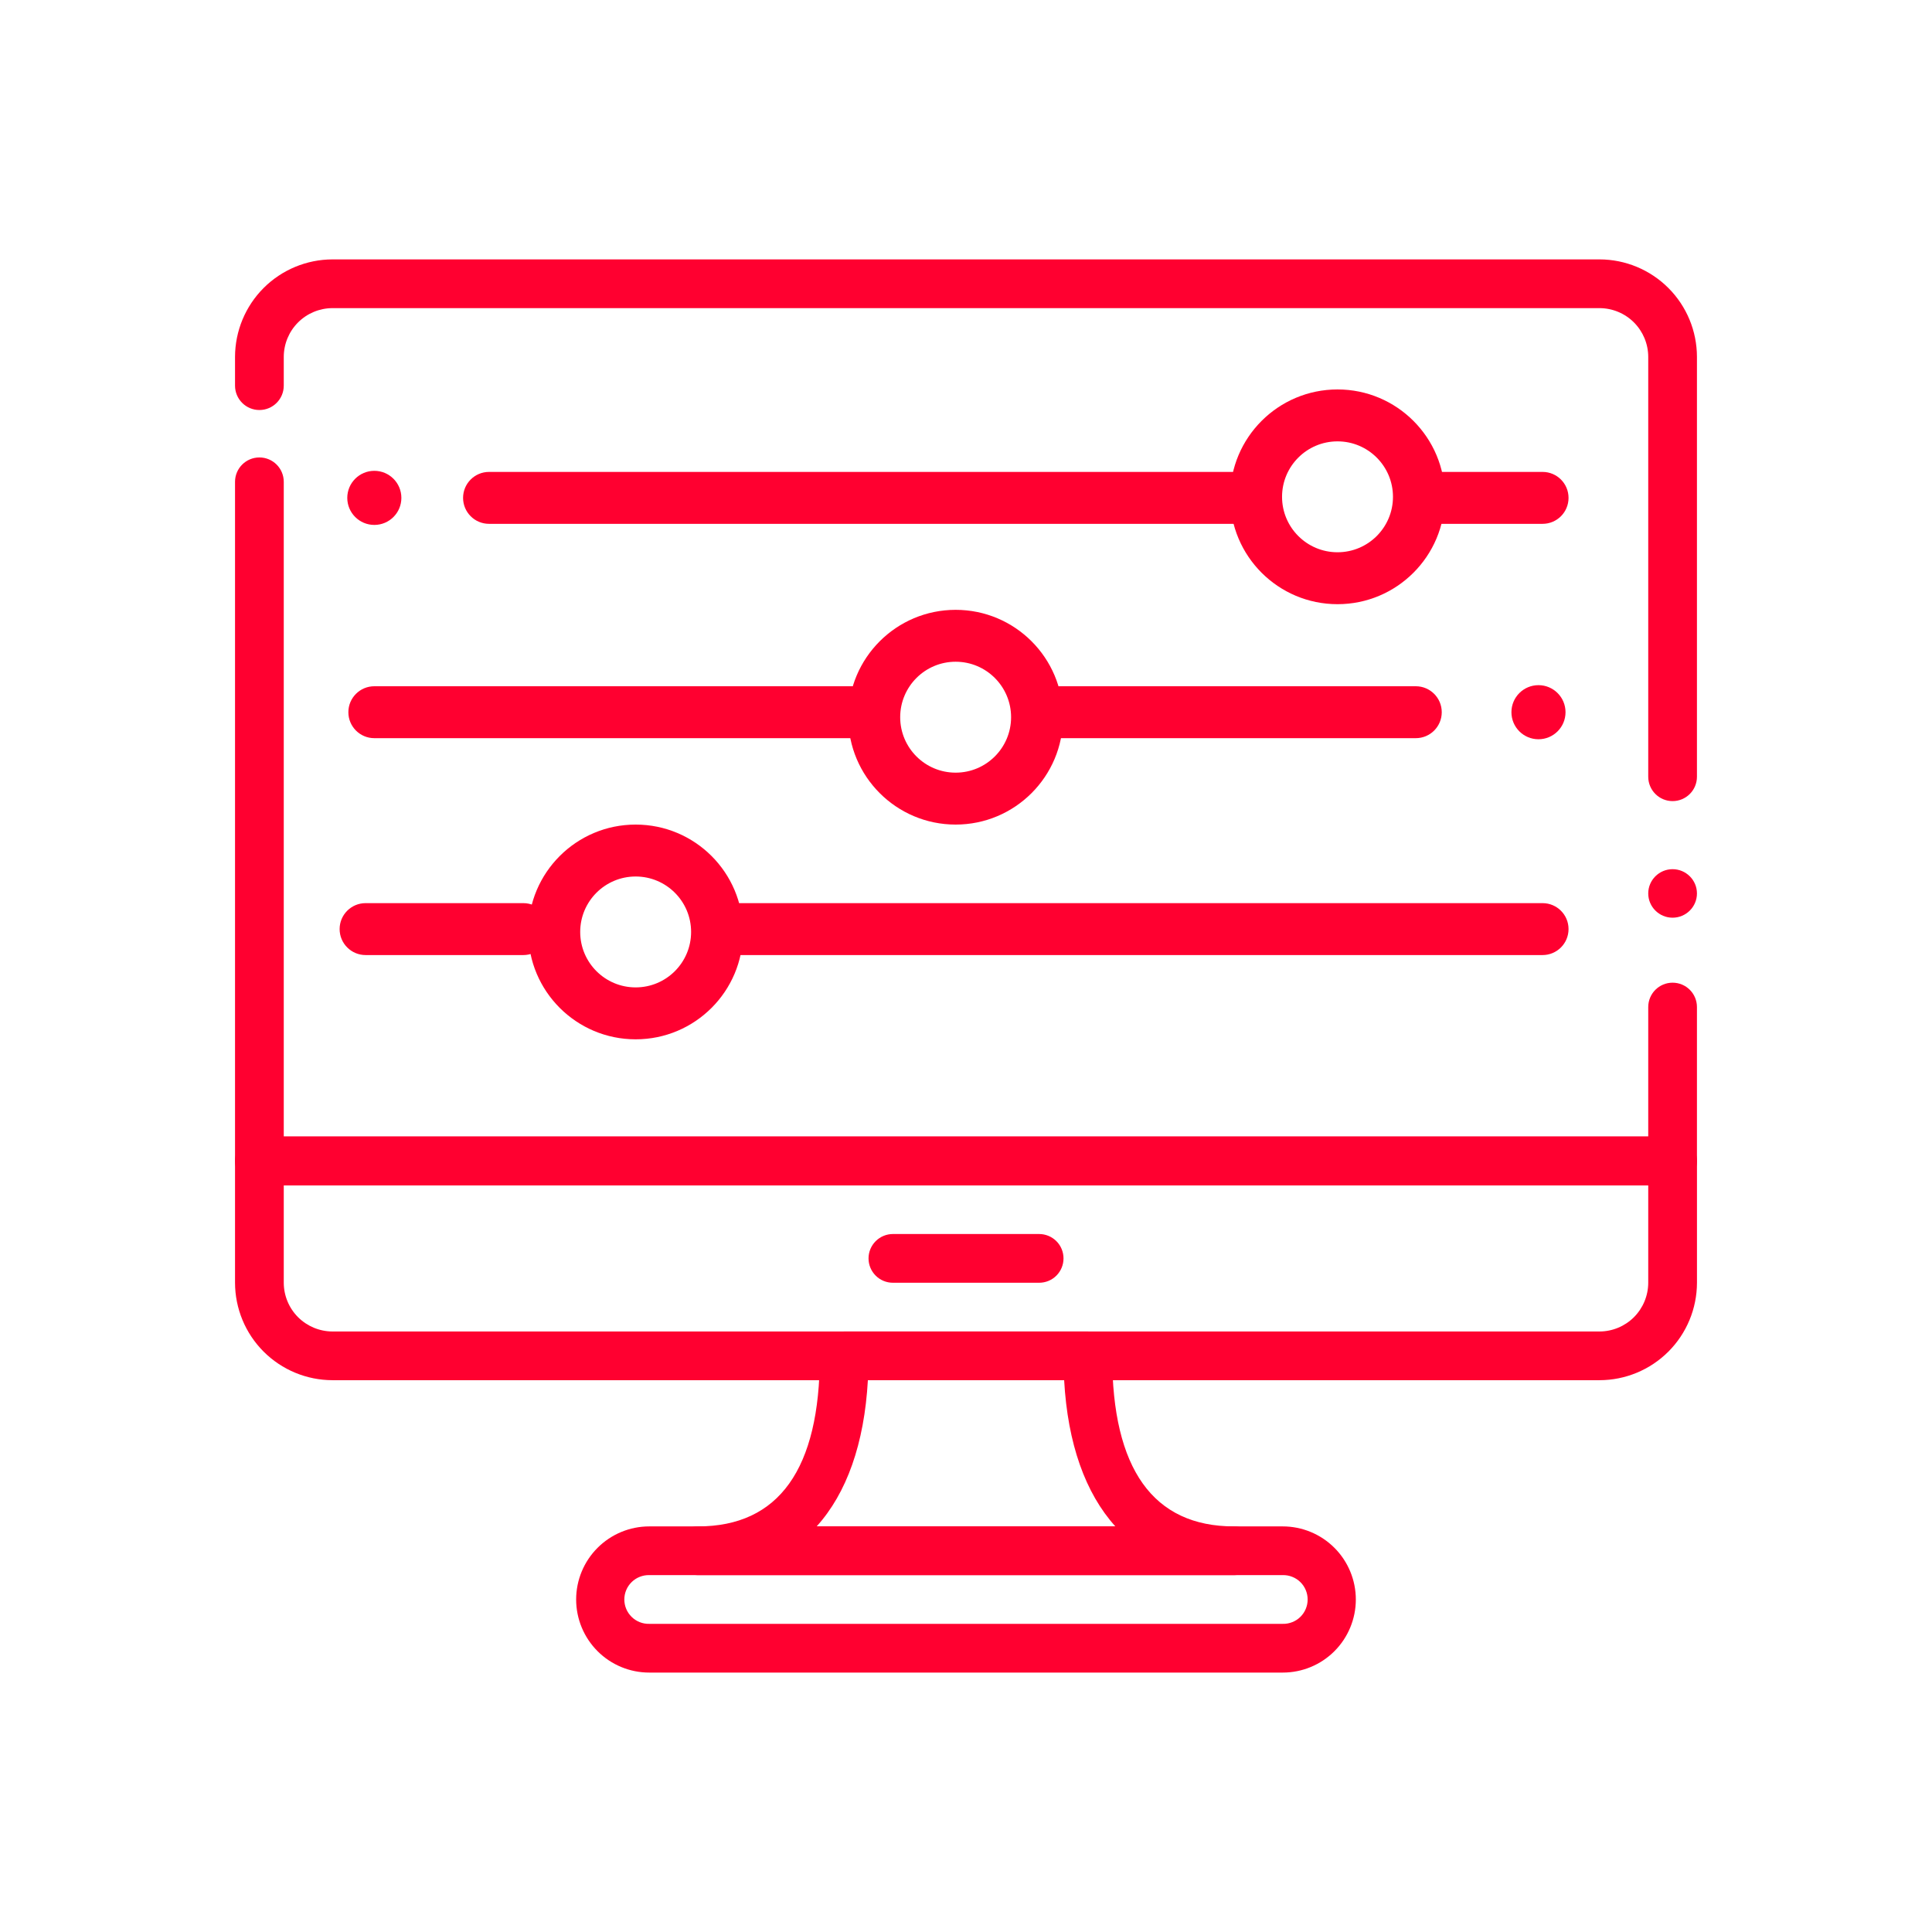
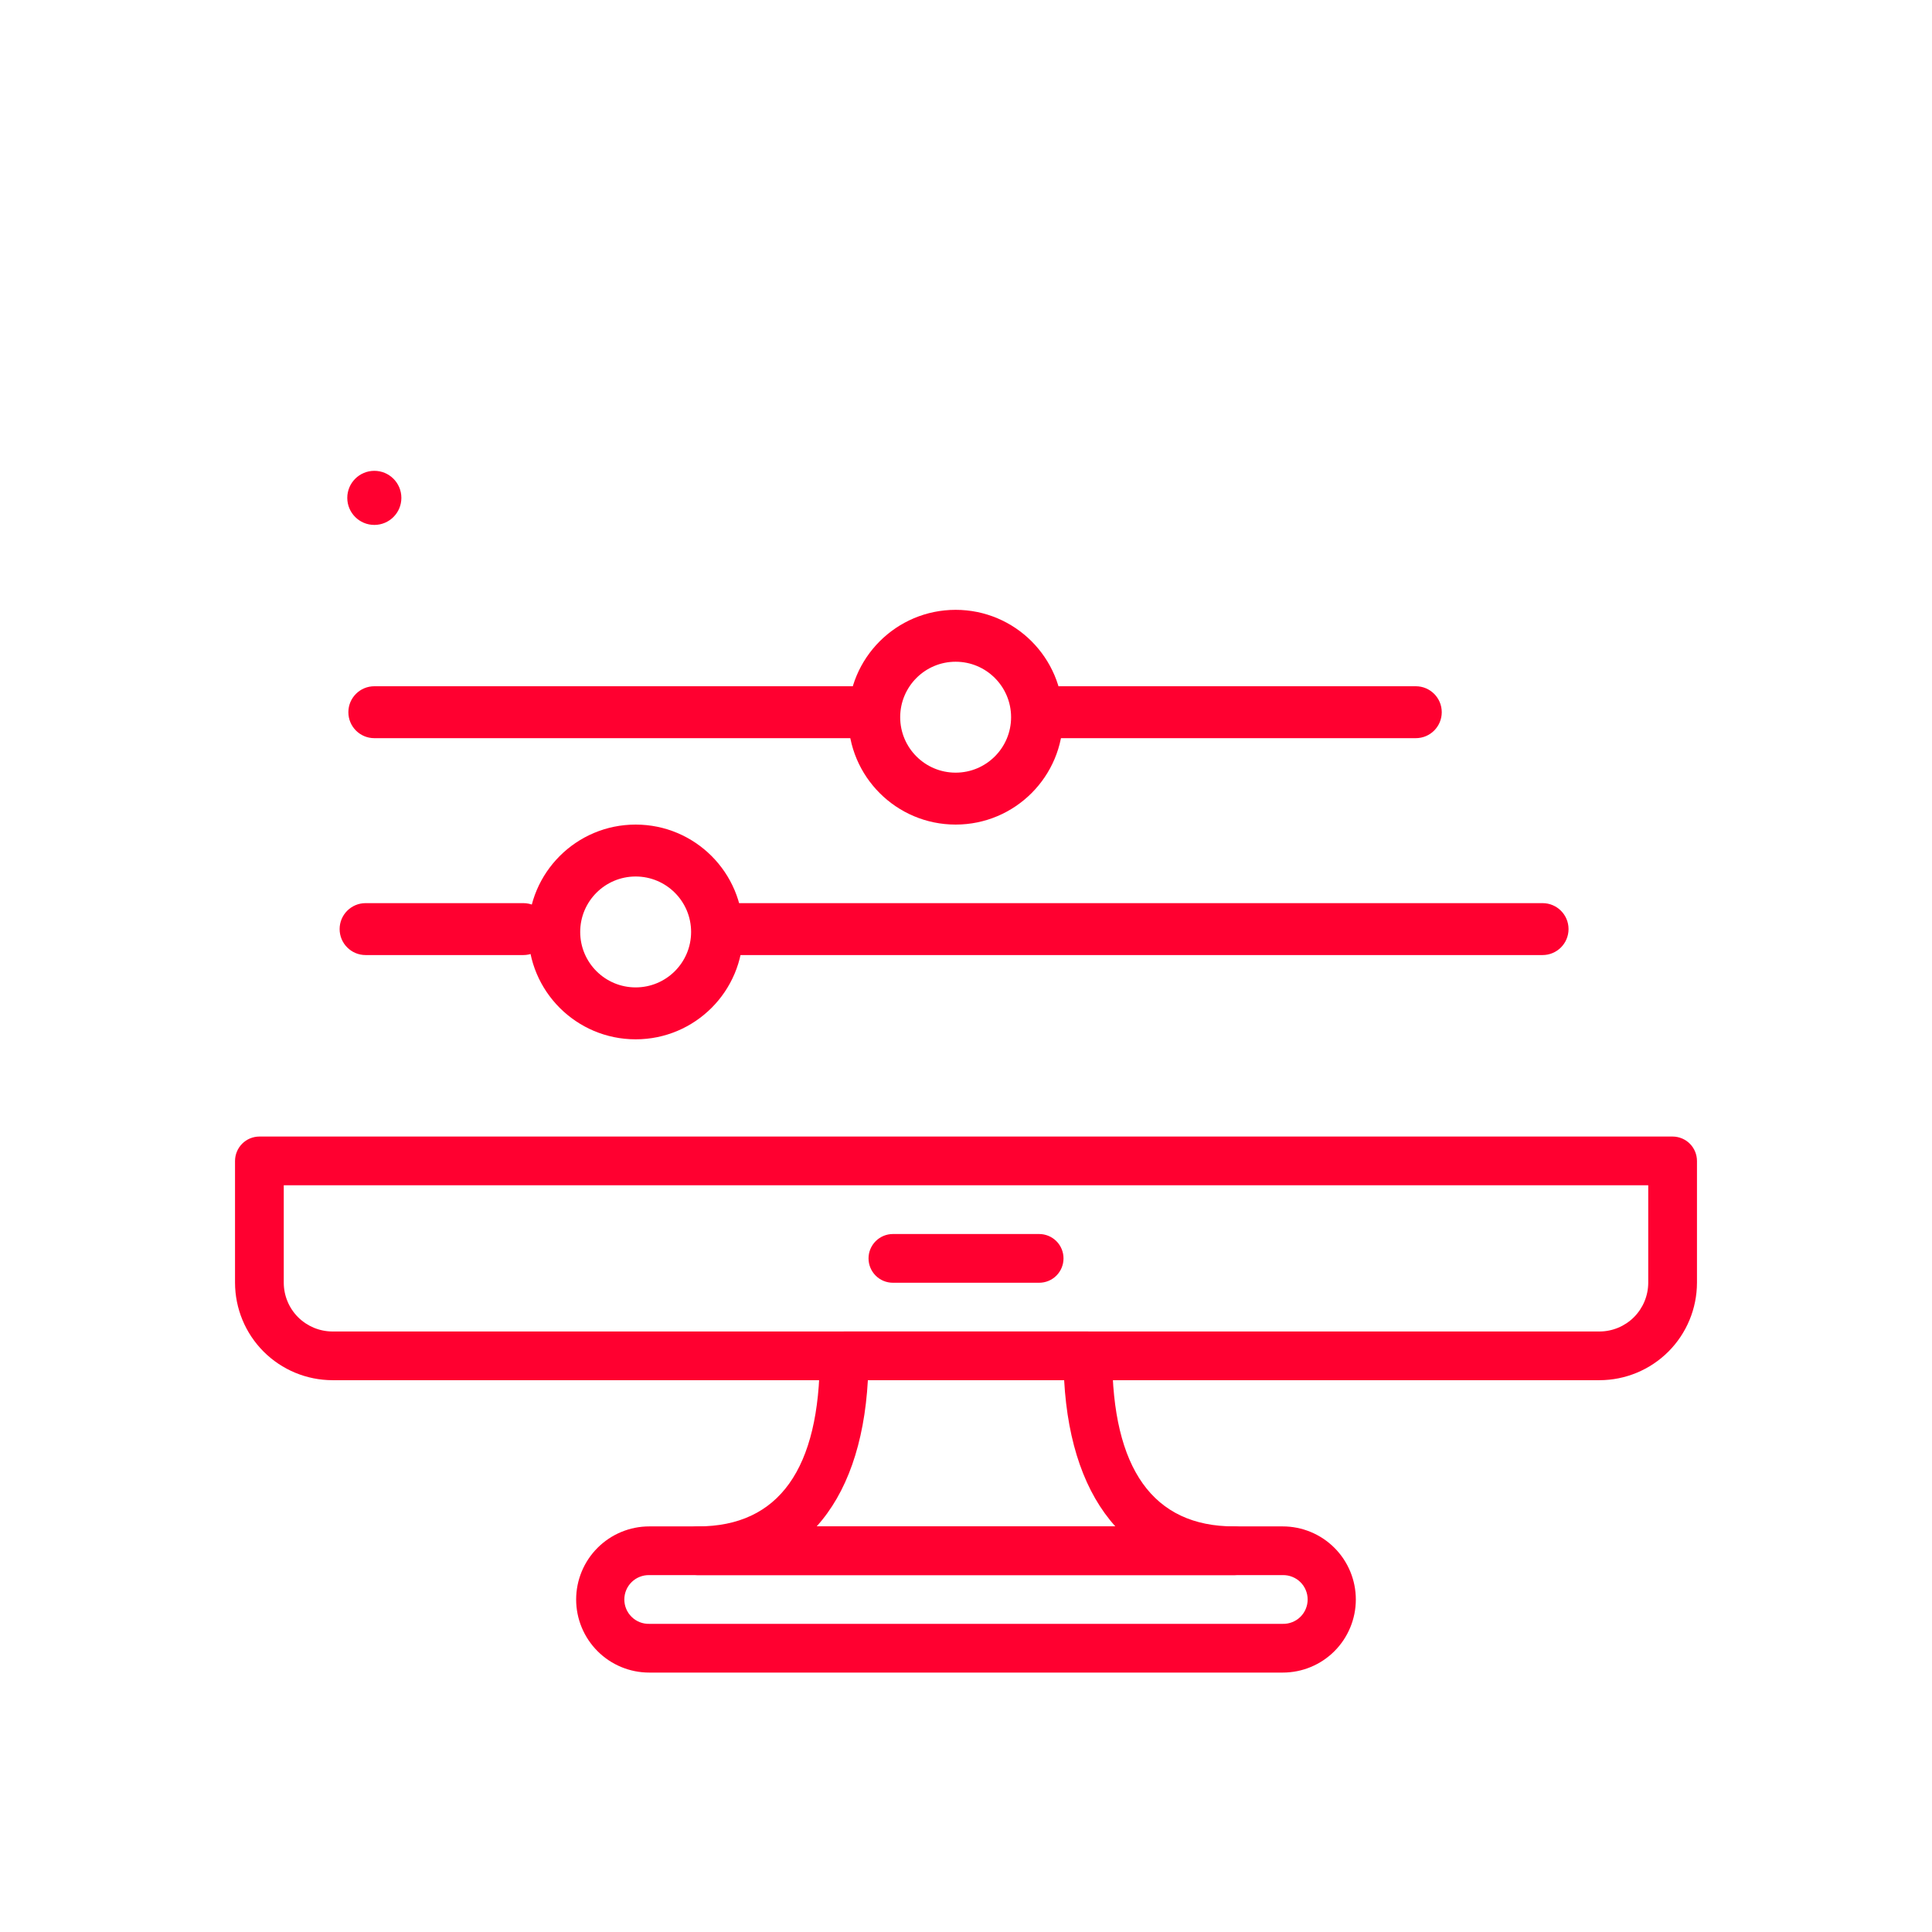
<svg xmlns="http://www.w3.org/2000/svg" width="80" height="80" viewBox="0 0 80 80" fill="none">
-   <path fill-rule="evenodd" clip-rule="evenodd" d="M19.175 20.616C19.175 20.022 19.656 19.541 20.25 19.541H51.375C51.969 19.541 52.45 20.022 52.45 20.616C52.45 21.21 51.969 21.691 51.375 21.691H20.25C19.656 21.691 19.175 21.21 19.175 20.616ZM58.3 20.616C58.3 20.022 58.781 19.541 59.375 19.541H63.875C64.469 19.541 64.95 20.022 64.95 20.616C64.95 21.21 64.469 21.691 63.875 21.691H59.375C58.781 21.691 58.3 21.21 58.3 20.616Z" fill="#FF0030" />
  <path fill-rule="evenodd" clip-rule="evenodd" d="M14.425 29.491C14.425 28.897 14.906 28.416 15.5 28.416H35.625C36.219 28.416 36.7 28.897 36.7 29.491C36.7 30.085 36.219 30.566 35.625 30.566H15.5C14.906 30.566 14.425 30.085 14.425 29.491ZM42.8 29.491C42.8 28.897 43.281 28.416 43.875 28.416H58.625C59.219 28.416 59.7 28.897 59.7 29.491C59.7 30.085 59.219 30.566 58.625 30.566H43.875C43.281 30.566 42.8 30.085 42.8 29.491Z" fill="#FF0030" />
  <path fill-rule="evenodd" clip-rule="evenodd" d="M14.063 38.471C14.063 37.878 14.544 37.397 15.138 37.397H21.67C22.264 37.397 22.745 37.878 22.745 38.471C22.745 39.065 22.264 39.547 21.67 39.547H15.138C14.544 39.547 14.063 39.065 14.063 38.471ZM29.136 38.471C29.136 37.878 29.618 37.397 30.211 37.397H63.875C64.469 37.397 64.95 37.878 64.95 38.471C64.95 39.065 64.469 39.547 63.875 39.547H30.211C29.618 39.547 29.136 39.065 29.136 38.471Z" fill="#FF0030" />
  <path fill-rule="evenodd" clip-rule="evenodd" d="M39.571 31.994C40.839 31.994 41.867 30.966 41.867 29.698C41.867 28.43 40.839 27.401 39.571 27.401C38.303 27.401 37.275 28.43 37.275 29.698C37.275 30.966 38.303 31.994 39.571 31.994ZM39.571 34.144C42.027 34.144 44.017 32.153 44.017 29.698C44.017 27.242 42.027 25.252 39.571 25.252C37.116 25.252 35.125 27.242 35.125 29.698C35.125 32.153 37.116 34.144 39.571 34.144Z" fill="#FF0030" />
  <path fill-rule="evenodd" clip-rule="evenodd" d="M26.321 40.886C27.589 40.886 28.617 39.858 28.617 38.59C28.617 37.322 27.589 36.294 26.321 36.294C25.053 36.294 24.025 37.322 24.025 38.59C24.025 39.858 25.053 40.886 26.321 40.886ZM26.321 43.036C28.777 43.036 30.767 41.045 30.767 38.59C30.767 36.134 28.777 34.144 26.321 34.144C23.866 34.144 21.875 36.134 21.875 38.59C21.875 41.045 23.866 43.036 26.321 43.036Z" fill="#FF0030" />
-   <path fill-rule="evenodd" clip-rule="evenodd" d="M55.384 22.868C56.652 22.868 57.68 21.84 57.68 20.572C57.68 19.304 56.652 18.276 55.384 18.276C54.115 18.276 53.087 19.304 53.087 20.572C53.087 21.84 54.115 22.868 55.384 22.868ZM55.384 25.018C57.839 25.018 59.83 23.028 59.83 20.572C59.83 18.117 57.839 16.126 55.384 16.126C52.928 16.126 50.938 18.117 50.938 20.572C50.938 23.028 52.928 25.018 55.384 25.018Z" fill="#FF0030" />
-   <path d="M64.825 29.491C64.825 30.11 64.323 30.611 63.705 30.611C63.086 30.611 62.585 30.11 62.585 29.491C62.585 28.872 63.086 28.371 63.705 28.371C64.323 28.371 64.825 28.872 64.825 29.491Z" fill="#FF0030" />
  <path d="M16.62 20.616C16.62 21.235 16.119 21.736 15.5 21.736C14.882 21.736 14.38 21.235 14.38 20.616C14.38 19.997 14.882 19.496 15.5 19.496C16.119 19.496 16.62 19.997 16.62 20.616Z" fill="#FF0030" />
  <path d="M69.258 47.062H10.741C10.474 47.062 10.217 47.169 10.028 47.358C9.839 47.547 9.733 47.804 9.732 48.071V53.115C9.734 54.185 10.159 55.211 10.916 55.968C11.673 56.724 12.699 57.15 13.769 57.151H66.231C67.301 57.15 68.327 56.724 69.084 55.968C69.841 55.211 70.266 54.185 70.268 53.115V48.071C70.267 47.804 70.161 47.547 69.972 47.358C69.783 47.169 69.526 47.062 69.258 47.062ZM68.25 53.115C68.249 53.65 68.036 54.163 67.658 54.542C67.279 54.92 66.766 55.133 66.231 55.134H13.769C13.234 55.133 12.721 54.92 12.342 54.542C11.964 54.163 11.751 53.65 11.75 53.115V49.08H68.25V53.115Z" fill="#FF0030" />
  <path d="M43.029 51.098H36.973C36.705 51.098 36.449 51.205 36.26 51.394C36.07 51.583 35.964 51.84 35.964 52.107C35.964 52.375 36.07 52.631 36.26 52.821C36.449 53.01 36.705 53.116 36.973 53.116H43.029C43.297 53.116 43.554 53.01 43.743 52.821C43.932 52.631 44.038 52.375 44.038 52.107C44.038 51.84 43.932 51.583 43.743 51.394C43.554 51.205 43.297 51.098 43.029 51.098Z" fill="#FF0030" />
  <path d="M53.115 63.205H26.884C26.081 63.205 25.311 63.524 24.744 64.092C24.176 64.659 23.857 65.429 23.857 66.232C23.857 67.034 24.176 67.804 24.744 68.372C25.311 68.94 26.081 69.258 26.884 69.258H53.115C53.918 69.258 54.688 68.94 55.256 68.372C55.823 67.804 56.142 67.034 56.142 66.232C56.142 65.429 55.823 64.659 55.256 64.092C54.688 63.524 53.918 63.205 53.115 63.205ZM53.115 67.24H26.884C26.75 67.243 26.616 67.22 26.491 67.17C26.366 67.121 26.252 67.047 26.156 66.953C26.06 66.859 25.983 66.747 25.931 66.623C25.879 66.499 25.852 66.366 25.852 66.231C25.852 66.097 25.879 65.964 25.931 65.84C25.983 65.716 26.06 65.604 26.156 65.51C26.252 65.416 26.366 65.342 26.491 65.293C26.616 65.243 26.75 65.219 26.884 65.222H53.115C53.25 65.219 53.383 65.243 53.508 65.293C53.634 65.342 53.748 65.416 53.844 65.51C53.94 65.604 54.016 65.716 54.068 65.84C54.12 65.964 54.147 66.097 54.147 66.231C54.147 66.366 54.12 66.499 54.068 66.623C54.016 66.747 53.94 66.859 53.844 66.953C53.748 67.047 53.634 67.121 53.508 67.17C53.383 67.22 53.25 67.243 53.115 67.24Z" fill="#FF0030" />
  <path d="M51.099 63.205C47.751 63.205 46.054 60.829 46.054 56.142C46.054 55.875 45.947 55.618 45.758 55.429C45.569 55.24 45.312 55.134 45.045 55.134H34.956C34.688 55.134 34.432 55.24 34.242 55.429C34.053 55.618 33.947 55.875 33.947 56.142C33.947 60.829 32.25 63.205 28.902 63.205C28.77 63.205 28.638 63.231 28.516 63.282C28.394 63.333 28.282 63.407 28.189 63.501C28.095 63.594 28.021 63.705 27.97 63.828C27.919 63.95 27.893 64.081 27.893 64.214C27.893 64.346 27.919 64.478 27.97 64.6C28.021 64.722 28.095 64.833 28.189 64.927C28.282 65.021 28.394 65.095 28.516 65.146C28.638 65.197 28.77 65.223 28.902 65.223H51.099C51.231 65.223 51.362 65.197 51.485 65.146C51.607 65.095 51.718 65.021 51.812 64.927C51.906 64.833 51.98 64.722 52.031 64.6C52.081 64.478 52.107 64.346 52.107 64.214C52.107 64.081 52.081 63.95 52.031 63.828C51.98 63.705 51.906 63.594 51.812 63.501C51.718 63.407 51.607 63.333 51.485 63.282C51.362 63.231 51.231 63.205 51.099 63.205ZM33.816 63.205C35.059 61.829 35.79 59.78 35.937 57.151H44.064C44.21 59.78 44.942 61.829 46.185 63.205H33.816Z" fill="#FF0030" />
-   <path fill-rule="evenodd" clip-rule="evenodd" d="M13.769 10.741H51.875V12.759H13.769C13.234 12.76 12.721 12.972 12.342 13.351C11.964 13.729 11.751 14.242 11.75 14.778V15.969C11.75 16.526 11.299 16.978 10.741 16.978C10.184 16.978 9.732 16.526 9.732 15.969V14.778C9.734 13.707 10.16 12.682 10.916 11.925C11.673 11.168 12.699 10.743 13.769 10.741ZM10.741 18.942C10.184 18.942 9.732 19.394 9.732 19.951V48.071C9.733 48.339 9.839 48.595 10.028 48.784C10.217 48.974 10.474 49.08 10.741 49.08H69.258C69.526 49.08 69.782 48.974 69.972 48.784C70.161 48.595 70.267 48.339 70.267 48.071V41.7C70.267 41.142 69.816 40.691 69.258 40.691C68.701 40.691 68.25 41.142 68.25 41.7V47.062H11.75V19.951C11.75 19.394 11.299 18.942 10.741 18.942ZM66.231 12.759H51.875V10.741H66.231C67.301 10.742 68.327 11.168 69.084 11.925C69.84 12.681 70.266 13.707 70.267 14.778V32.163C70.267 32.72 69.816 33.172 69.258 33.172C68.701 33.172 68.25 32.72 68.25 32.163V14.778C68.249 14.242 68.036 13.729 67.658 13.351C67.279 12.972 66.766 12.76 66.231 12.759ZM68.25 36.995C68.25 37.55 68.704 38 69.258 38C69.813 38 70.267 37.55 70.267 36.995C70.267 36.441 69.813 35.991 69.258 35.991C68.704 35.991 68.25 36.441 68.25 36.995Z" fill="#FF0030" />
</svg>